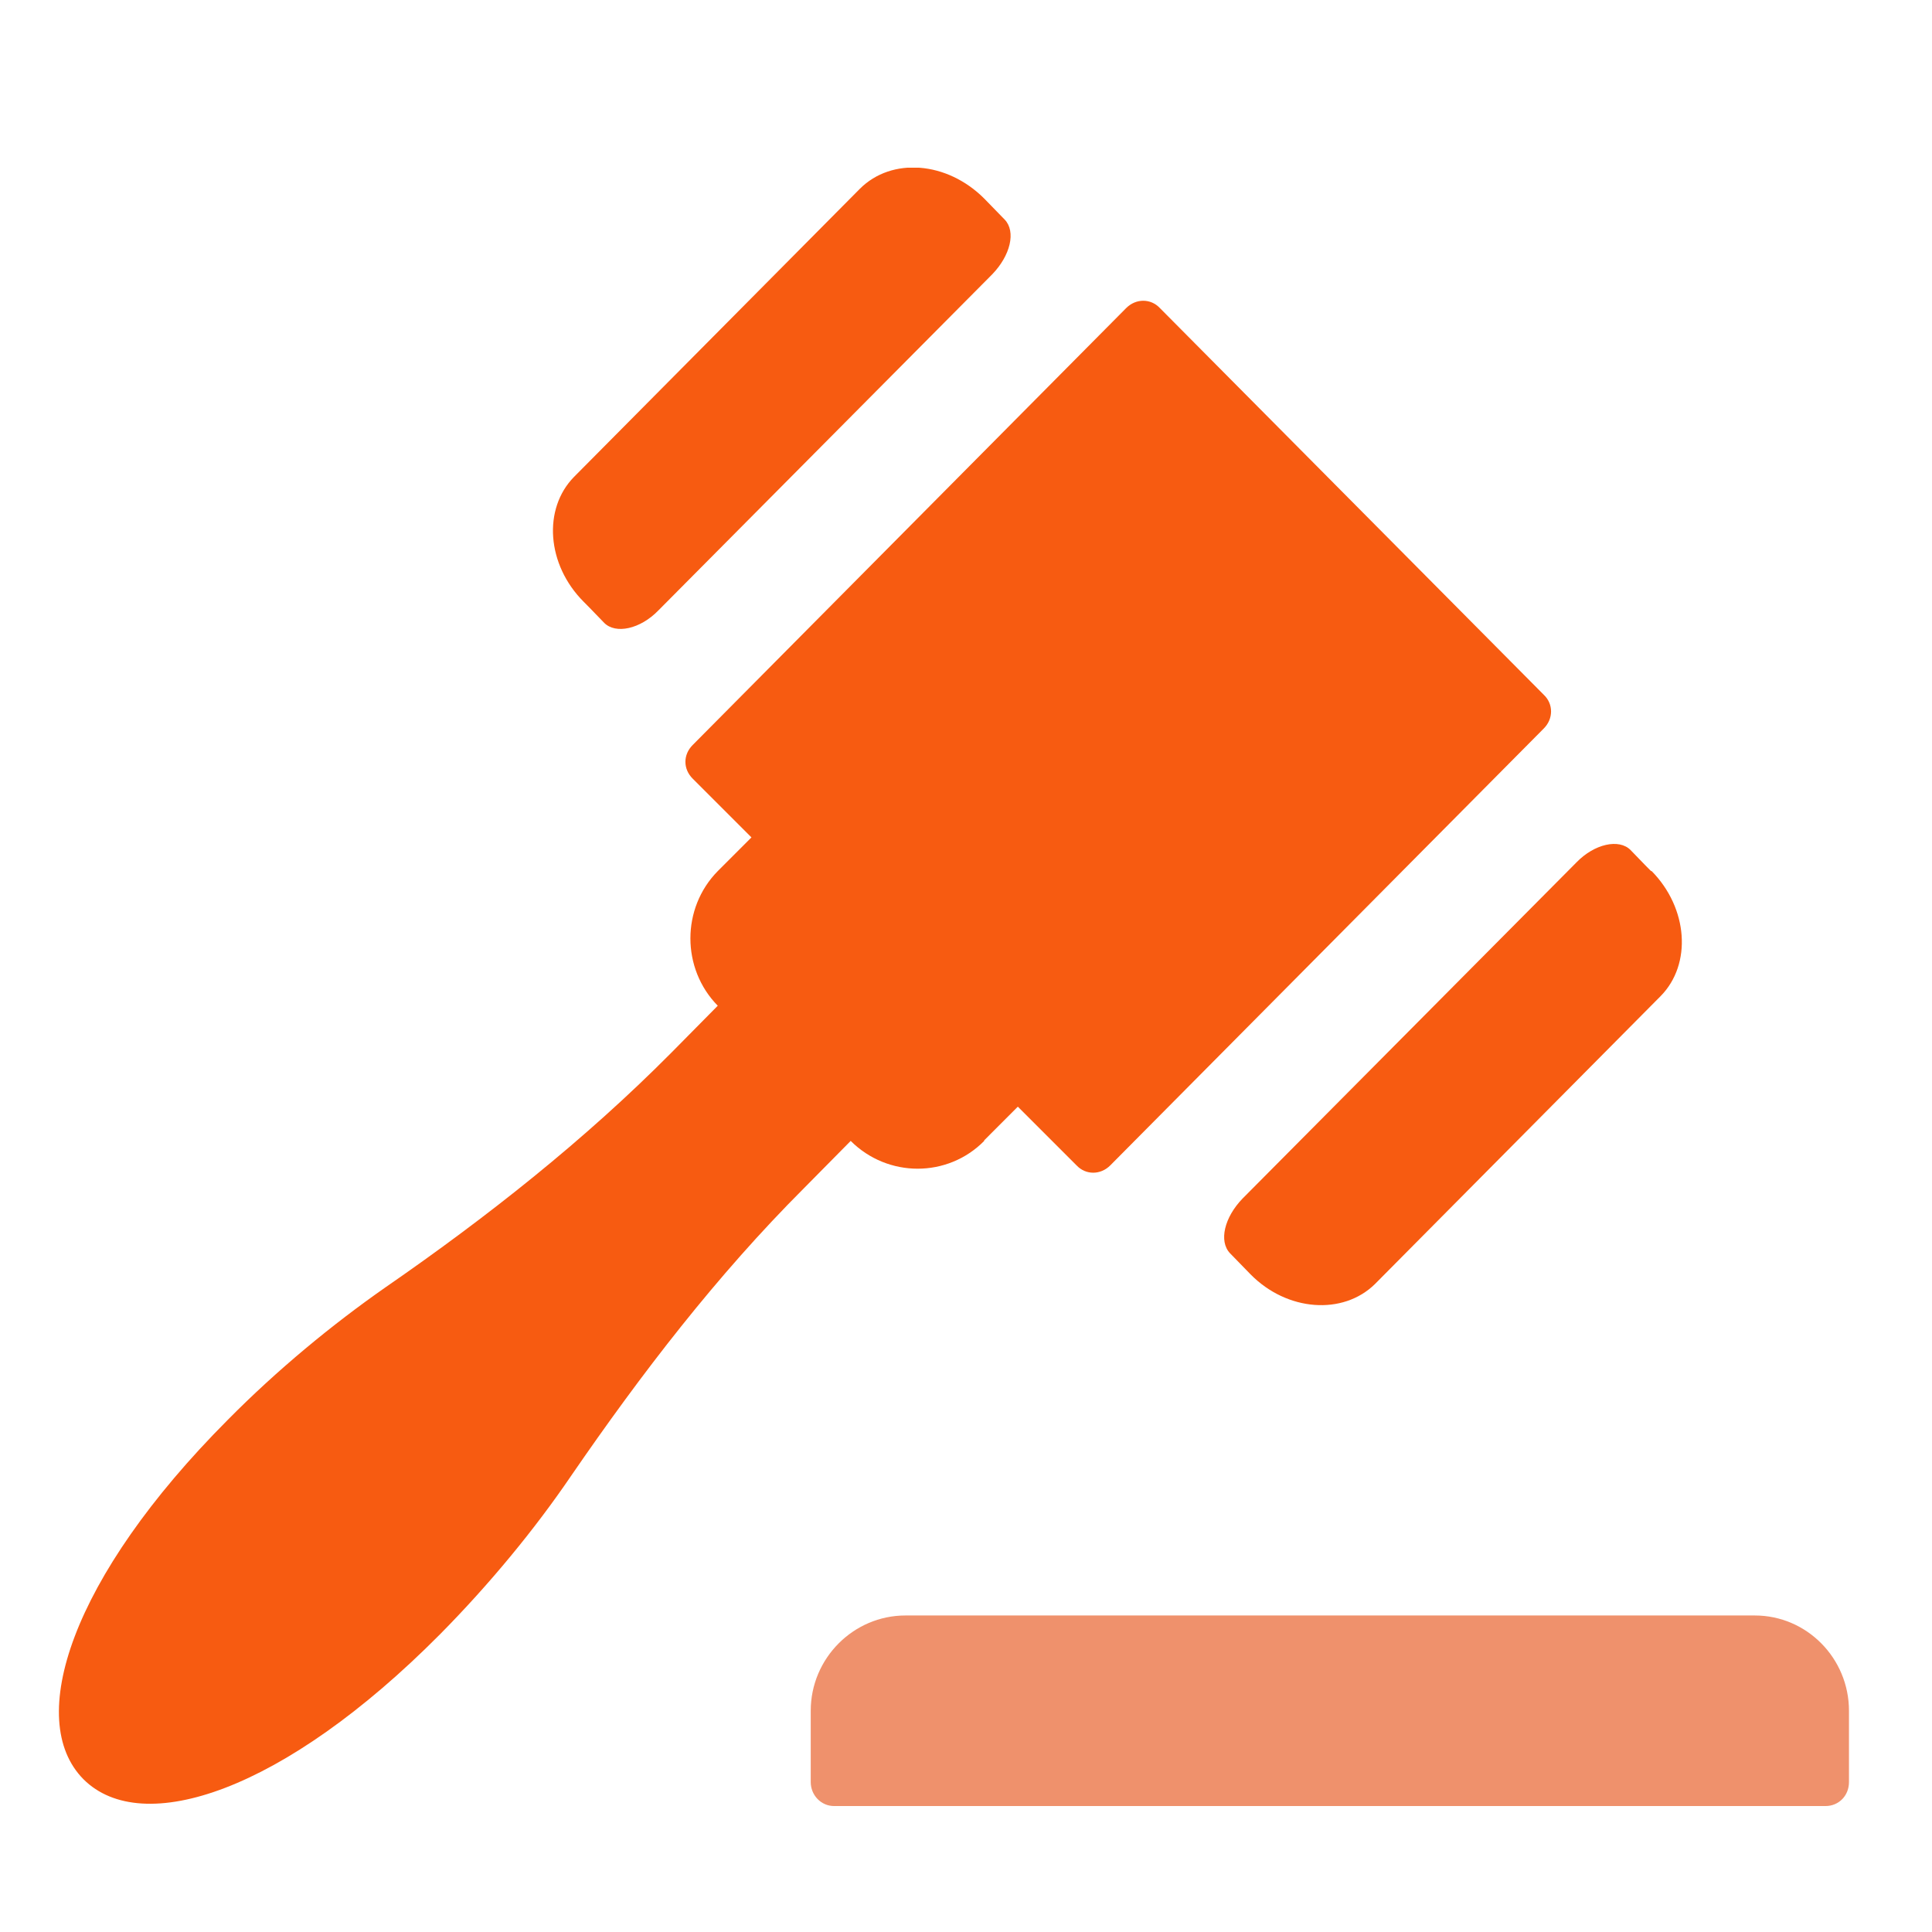
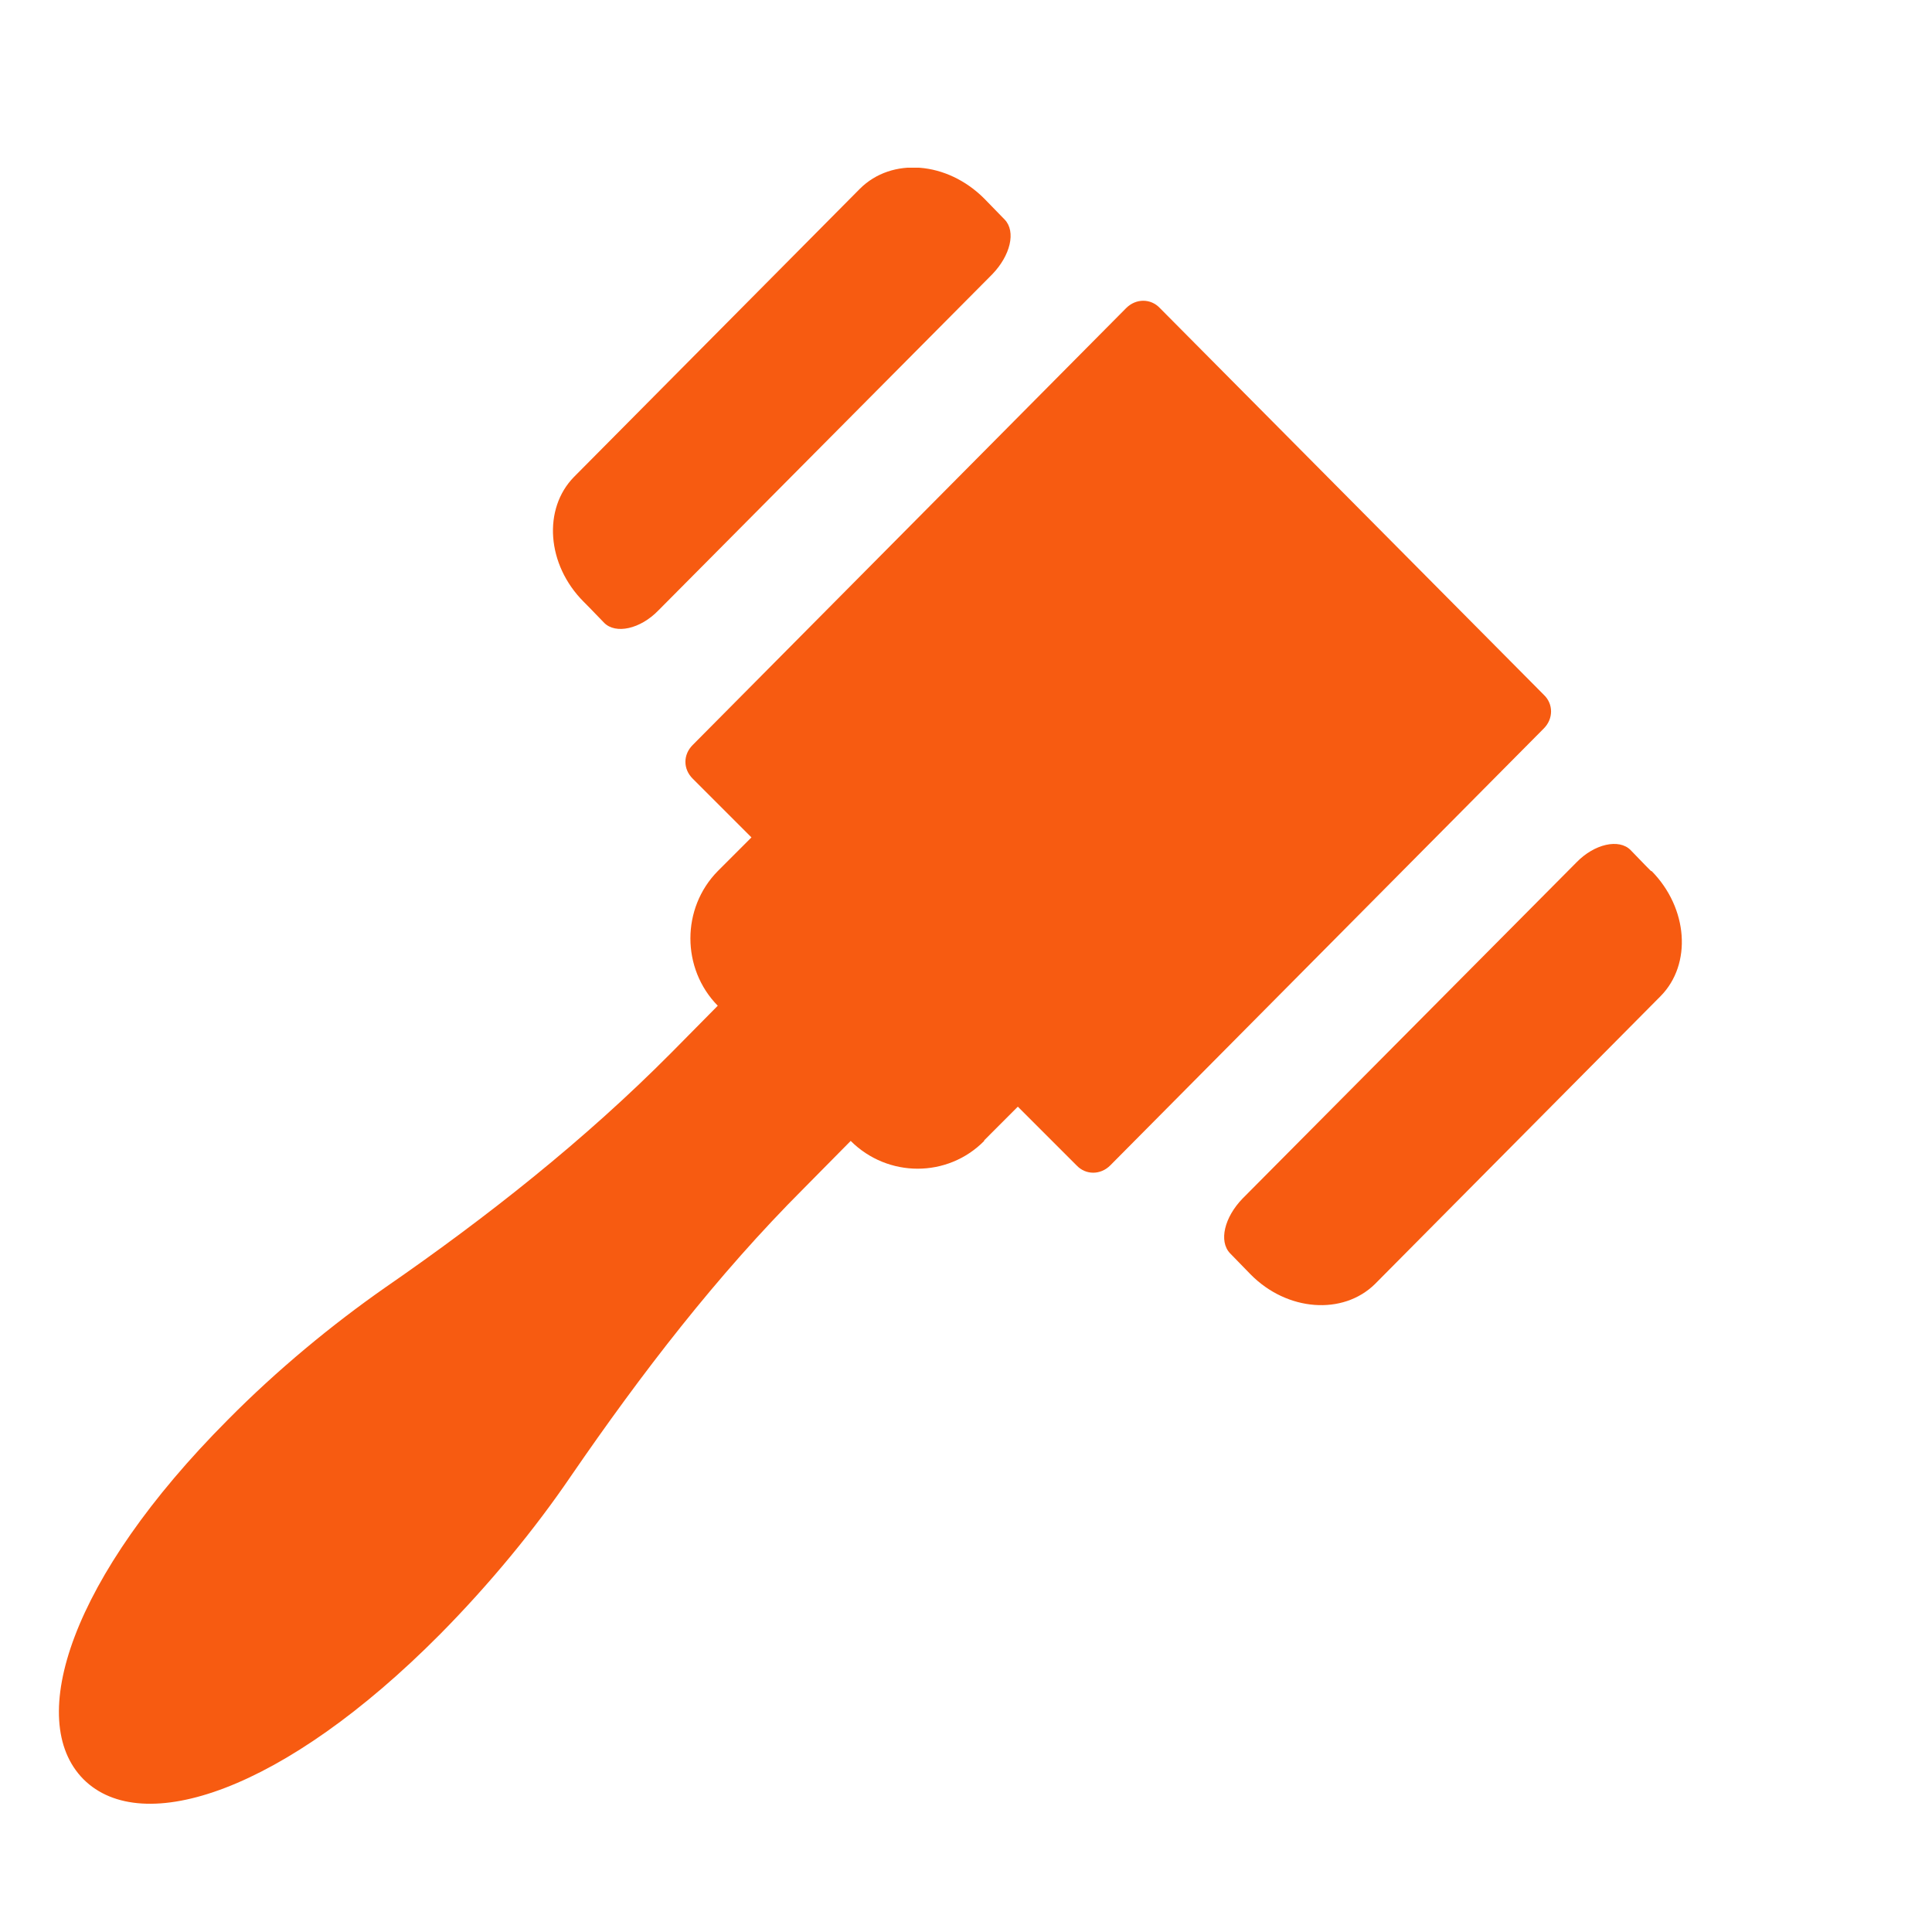
<svg xmlns="http://www.w3.org/2000/svg" width="41" height="41" viewBox="0 0 41 41" fill="none">
  <g clip-path="url(#clip0_20558_42045)">
-     <path d="M37.24 34.283H19.215C18.113 34.283 17.205 35.191 17.205 36.305V37.818C17.205 38.096 17.423 38.327 17.701 38.327H38.741C39.02 38.327 39.238 38.109 39.238 37.818V36.305C39.238 35.191 38.342 34.283 37.24 34.283Z" fill="#EF916C" />
    <path fill-rule="evenodd" clip-rule="evenodd" d="M18.247 4.007C18.925 3.329 20.099 3.426 20.886 4.213L21.322 4.661C21.564 4.915 21.443 5.423 21.055 5.823L13.973 12.953C13.586 13.353 13.065 13.461 12.823 13.219C12.593 12.977 12.387 12.771 12.387 12.771C11.601 11.985 11.516 10.798 12.182 10.12L18.247 4.007ZM34.602 18.038C34.832 18.28 35.037 18.485 35.037 18.485H35.05C35.824 19.272 35.909 20.459 35.243 21.137L29.178 27.25C28.5 27.916 27.314 27.831 26.539 27.044L26.103 26.596C25.861 26.342 25.982 25.834 26.37 25.434L33.452 18.304C33.839 17.904 34.359 17.795 34.602 18.038ZM21.6 23.485L20.886 24.2V24.212C20.111 24.998 18.84 24.998 18.053 24.212L17.061 25.216C15.208 27.069 13.61 29.151 12.121 31.318C11.347 32.456 10.39 33.618 9.337 34.683C6.02 38.024 3.018 39.005 1.771 37.758C0.524 36.499 1.505 33.472 4.834 30.131C5.887 29.066 7.049 28.11 8.175 27.323C10.33 25.834 12.4 24.2 14.24 22.347L15.232 21.343C14.458 20.556 14.458 19.272 15.232 18.486L15.947 17.771L14.7 16.524C14.494 16.319 14.494 16.016 14.7 15.81L23.9 6.537C24.106 6.331 24.421 6.331 24.614 6.537L32.762 14.745C32.967 14.939 32.967 15.253 32.762 15.459L23.561 24.732C23.355 24.938 23.041 24.938 22.847 24.732L21.6 23.485Z" fill="#F75B11" />
  </g>
  <defs>
    <clipPath id="clip0_20558_42045">
      <rect width="38" height="34.768" fill="white" transform="translate(1.25 3.559)" />
    </clipPath>
  </defs>
</svg>